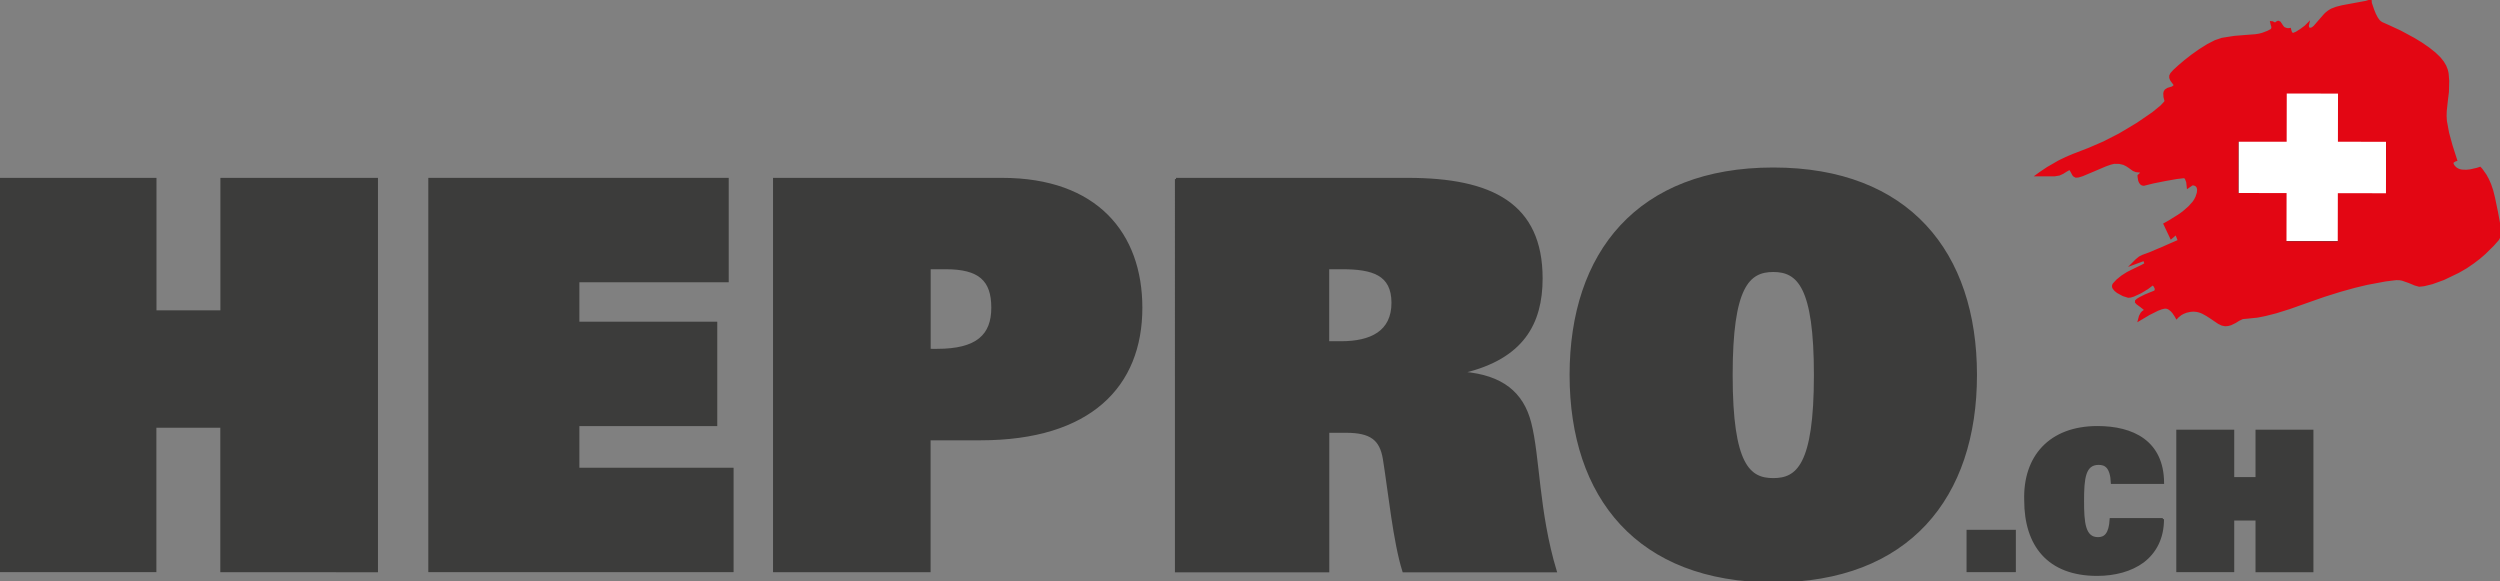
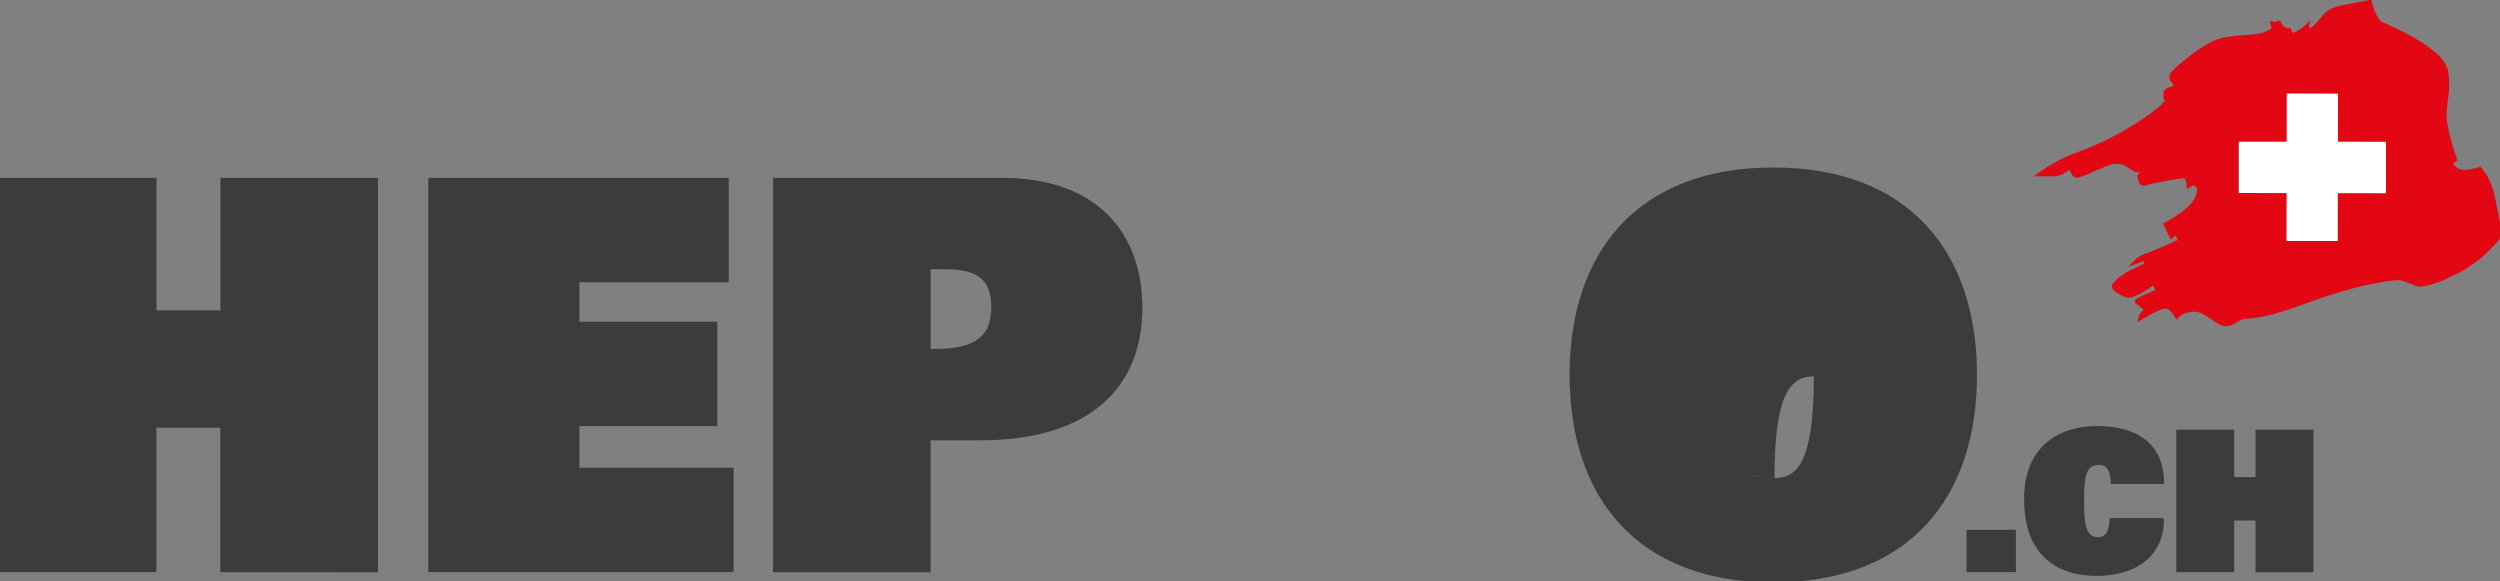
<svg xmlns="http://www.w3.org/2000/svg" version="1.1" id="Ebene_1" x="0px" y="0px" viewBox="0 0 2727 634" style="enable-background:new 0 0 2727 634;" xml:space="preserve">
  <rect x="0" y="0" width="2727" height="634" fill="#808080" stroke="none" />
  <style type="text/css">
	.st0{fill:#FFFFFF;stroke:#000000;stroke-width:2.578;stroke-miterlimit:10;}
	.st1{fill:#E30613;stroke:#E30613;stroke-width:2.578;stroke-miterlimit:10;}
	.st2{fill:#3C3C3B;stroke:#3C3C3B;stroke-width:2.578;stroke-miterlimit:10;}
</style>
  <rect x="2440.4" y="94.4" class="st0" width="163.6" height="170.1" />
  <path class="st1" d="M2585.7-0.1l-0.3,0.6l-1,0.6l-3.6,1.1l-11.9,2.2l-14,2.6l-6.3,1.6l-5,1.9c-2.8,1.4-5.4,3.3-7.6,5.6l-6.2,7.1  l-5.2,6l-2.3,1.8l-2.1,0.6l-1.7-0.4l-0.9-0.8l-0.4-2.4l0.4-1.8l-2.8,2.8l-4.8,3.6l-5.1,3.2l-3.5,1.4c-0.7,0-1.3-0.3-1.8-0.8  l-1.1-1.9l-0.7-2.7l-1,0.2l-2.4-0.1l-3-1.1l-1.4-1.3l-1.3-1.9l-2-3l-1.7-0.7l-1.5,0.7l-1.2,1c-0.5,0.3-1.1,0.2-1.6-0.1l-1.9-1  l-1.2-0.1l0.6,2.5c0.5,1.1,0.8,2.4,0.7,3.6c-0.2,1-0.7,1.9-1.5,2.4l-3.6,1.9l-5.5,2.1l-3.7,1l-4.4,0.7l-10.6,0.8l-12.3,1l-13.4,2.1  l-7.4,2.5l-8.2,4.2l-8.6,5.4l-8.5,6l-7.8,6.1l-6.7,5.7l-5.1,4.7l-3,3.3l-1.1,2.3l0,2.1c0.3,1.3,1,2.6,1.8,3.6l2.3,3  c0.6,0.7,0.7,1.8,0.2,2.5l-2,1.6l-2.4,0.7l-2.6,0.8l-2.5,1.6c-0.8,0.9-1.2,2-1.3,3.2l0.2,3.9l1.2,4.7l-0.8,1.3l-3.9,4.2l-9.3,7.6  l-16.8,11.5l-19.6,11.7l-17.2,8.8l-16.2,7l-16.6,6.4l-8.3,3.5l-7.6,3.7l-12.5,7.2l-8.2,5.5l-3,2.2l19,0l4.8-0.8l3.9-1.8l3.3-2.1  l3-1.7c0.7-0.4,1.6-0.2,2.2,0.4l1.4,2.4l1.6,3c0.6,1,1.6,1.7,2.7,2.1l2.8-0.2l4.5-1.4l12.1-5.1l12.9-5.5l5.4-1.9l4.1-1l5.8,0.1  l4.6,1.1l3.5,1.7l2.7,1.8l4.6,3.3l2.8,1.1l3.6,0.4l1.5,0.2l0.7,0.5c0.1,0.6-0.1,1.2-0.5,1.6l-1.6,1.6l-0.9,0.7l0.1,1.8l0.7,3.8  c0.4,1.3,1.1,2.5,2.1,3.4c1.2,0.9,2.8,1.1,4.1,0.5l8.9-2.2l13-2.6l12.5-2.2l7.6-0.9c1.2,0,2.2,0.7,2.7,1.7l1.4,3.8l0.6,5.5l4.7-3.2  l1.6,0.1c1.1,0.2,2.2,0.6,3.1,1.4l1.3,1.7l0.6,2.6l-0.3,3.6l-1.6,4.9c-0.9,2-2,3.9-3.3,5.6l-4.8,5.3c-3.6,3.4-7.5,6.6-11.7,9.3  l-10.5,6.5l-4.5,2.5l7.1,15l5.5-4.7l3.1,7.9l-18.3,8l-13.4,5.7l-7.9,2.9l-3.4,1.7l-3.6,3l-4,4l12.7-4.7l1.5,4.7l-4.4,2.4l-9.8,4.7  l-5.7,2.9l-5.8,3.7l-5.2,4.2l-3.9,4.2c-0.9,1.3-0.9,3,0,4.3l1.8,2.2l2.5,2l6.1,3.3l5.4,1.7l2.5-0.2l3.3-1l7.7-3.6l7.3-4.4l4.5-3.4  c0.3-0.3,0.6-0.6,1.1-0.6c0.4-0.1,0.9,0,1.2,0.3c0.8,0.6,1.4,1.4,1.8,2.4c1.1,1.5,1,3.6-0.1,5l-10.3,4.2l-6.4,3.2l-2.4,1.5l-1.5,1.3  l-0.1,1.3l1.2,1.4l4.2,3.1l3.8,3l0.6,1.3c-0.1,0.5-0.4,0.9-0.9,1c-1.1,0.6-2.1,1.4-2.9,2.5l-1.7,3.2l-1,3.8l10.8-6.4l9.2-4.6  l4.2-1.6l3.4-0.8c1.9-0.2,3.8,0.3,5.4,1.4c1.6,1.1,3,2.4,4.2,3.9l2.7,4l1,1.8l1.1-1.2l3.4-2.7l2.6-1.4l3.3-1.3  c2.8-0.8,5.7-1.3,8.6-1.2c3.4,0.1,6.7,1,9.7,2.5c3.1,1.6,6.2,3.4,9,5.4l8.1,5.5l3.7,1.8l3.4,0.7c2,0,4-0.3,5.9-1l4.8-2.3l4.2-2.6  l4.1-1.9l5.4-0.5l10.7-1.1l8.6-1.7l11.4-2.9l14.8-4.6l18.6-6.6l19.7-6.9l17.6-5.5l15.5-4.3l13.4-3.2l20.3-3.8l11.5-1.4  c2.5-0.1,4.9,0.1,7.3,0.8l7.1,2.5l6.2,2.6l4.6,1.3l5.3-0.6l8.9-2.2l12.4-4.5l16-7.7l8.5-4.9l7.6-5.2l6.8-5.2l5.9-5.1l9.1-9l5.4-6.1  l1.3-2.6l0.6-3.6c0.1-3.3-0.2-6.6-0.7-9.9l-2.4-13.1l-3.3-15.9l-2-8l-2.3-6.8l-2.5-5.6l-2.5-4.5l-4.1-5.8l-1.7-1.9l-3.1,1l-7.4,1.7  c-2.9,0.5-5.9,0.6-8.9,0.3c-2.8-0.2-5.4-1.3-7.5-3l-2.2-2.4l-1-2c-0.3-0.9,0-1.9,0.6-2.6l2.1-1.3l1.2-0.4l-5-15.6l-3.8-13.9l-2.4-13  c-0.4-3.6-0.4-7.2-0.2-10.8l1.1-10.4l1.3-10.7l0.3-11.8l-0.6-8c-0.4-2.8-1.3-5.6-2.5-8.2l-2.6-4.4l-3.7-4.6l-5.2-5l-6.8-5.4  c-5.1-3.7-10.3-7.1-15.7-10.2l-15-8.1l-12.5-5.8l-8.1-3.6l-2.6-2l-2.4-3.3c-1.6-2.7-2.9-5.6-4-8.6l-2.7-7.9L2585.7-0.1   M2603.9,212.1l-52.5-0.1l-0.1,52.6l-58.5-0.1l0.1-52.6l-52.6-0.1l0.1-58.5l52.6,0l0.1-52.6l58.5,0.1l-0.1,52.5l52.5,0.1  L2603.9,212.1" />
  <g>
    <path class="st2" d="M241.6,465.3h-72.3v157.5H0V195.3h169.4v144.5h72.3V195.3H411v427.6H241.6V465.3z" />
    <path class="st2" d="M468.5,195.3h325.1v111.3H630.7v45.6h150.4v111.3H630.7v48h168.2v111.3H468.5V195.3z" />
    <path class="st2" d="M844.5,195.3h248.7c103,0,151.6,59.8,151.6,140.4c0,85.3-55.7,143.3-175.3,143.3h-55.7v143.9H844.5V195.3z    M1022.2,381.8c43.8,0,60.4-16,60.4-46.2c0-30.2-14.2-43.2-50.9-43.2h-17.8v89.4H1022.2z" />
-     <path class="st2" d="M1282.8,195.3h252.9c91.8,0,145.7,27.8,145.7,108.4c0,49.2-20.7,86.5-84.7,101.9v1.2   c41.5,3.6,64,21.9,72.3,54.5c9.5,36.7,8.3,97.1,27.8,161.7h-165.8c-10.1-32-15.4-85.9-21.3-122.6c-3.6-21.3-14.2-29.6-41.5-29.6   h-19.5v152.2h-165.8V195.3z M1462.8,373.5c32.6,0,56.3-11.3,56.3-43.2c0-31.4-21.9-37.9-55.1-37.9h-15.4v81.1H1462.8z" />
-     <path class="st2" d="M1934.3,184c147.5,0,220.9,91.8,220.9,225s-73.4,225-220.9,225s-220.9-91.8-220.9-225S1786.8,184,1934.3,184z    M1934.3,522.8c26.1,0,45.6-14.8,45.6-113.7c0-96.5-18.4-113.7-45.6-113.7c-27.2,0-45.6,17.2-45.6,113.7   C1888.7,508,1908.2,522.8,1934.3,522.8z" />
+     <path class="st2" d="M1934.3,184c147.5,0,220.9,91.8,220.9,225s-73.4,225-220.9,225s-220.9-91.8-220.9-225S1786.8,184,1934.3,184z    M1934.3,522.8c26.1,0,45.6-14.8,45.6-113.7c-27.2,0-45.6,17.2-45.6,113.7   C1888.7,508,1908.2,522.8,1934.3,522.8z" />
  </g>
  <g>
    <path class="st2" d="M2146.4,579.2h51.2v43.6h-51.2V579.2z" />
    <path class="st2" d="M2359.2,566.3c0,21-8.5,36.2-21.6,46.2c-13.1,9.7-30.9,14.4-50,14.4c-53.6,0-78.3-32.6-78.3-81.1   c-1.5-47.6,26.9-79.8,78.6-79.8c38.5,0,71.1,15.7,71.4,60.6h-55.5c-0.8-17.4-7.2-20.8-14.6-20.8c-15.7,0-17.2,16.1-17.2,40.7   c0,23.3,1.3,40.7,16.5,40.7c7.8,0,13.1-4.7,14-20.8H2359.2z" />
    <path class="st2" d="M2461.6,566.5h-25.8v56.3h-60.6V470h60.6v51.7h25.8V470h60.6v152.9h-60.6V566.5z" />
  </g>
</svg>